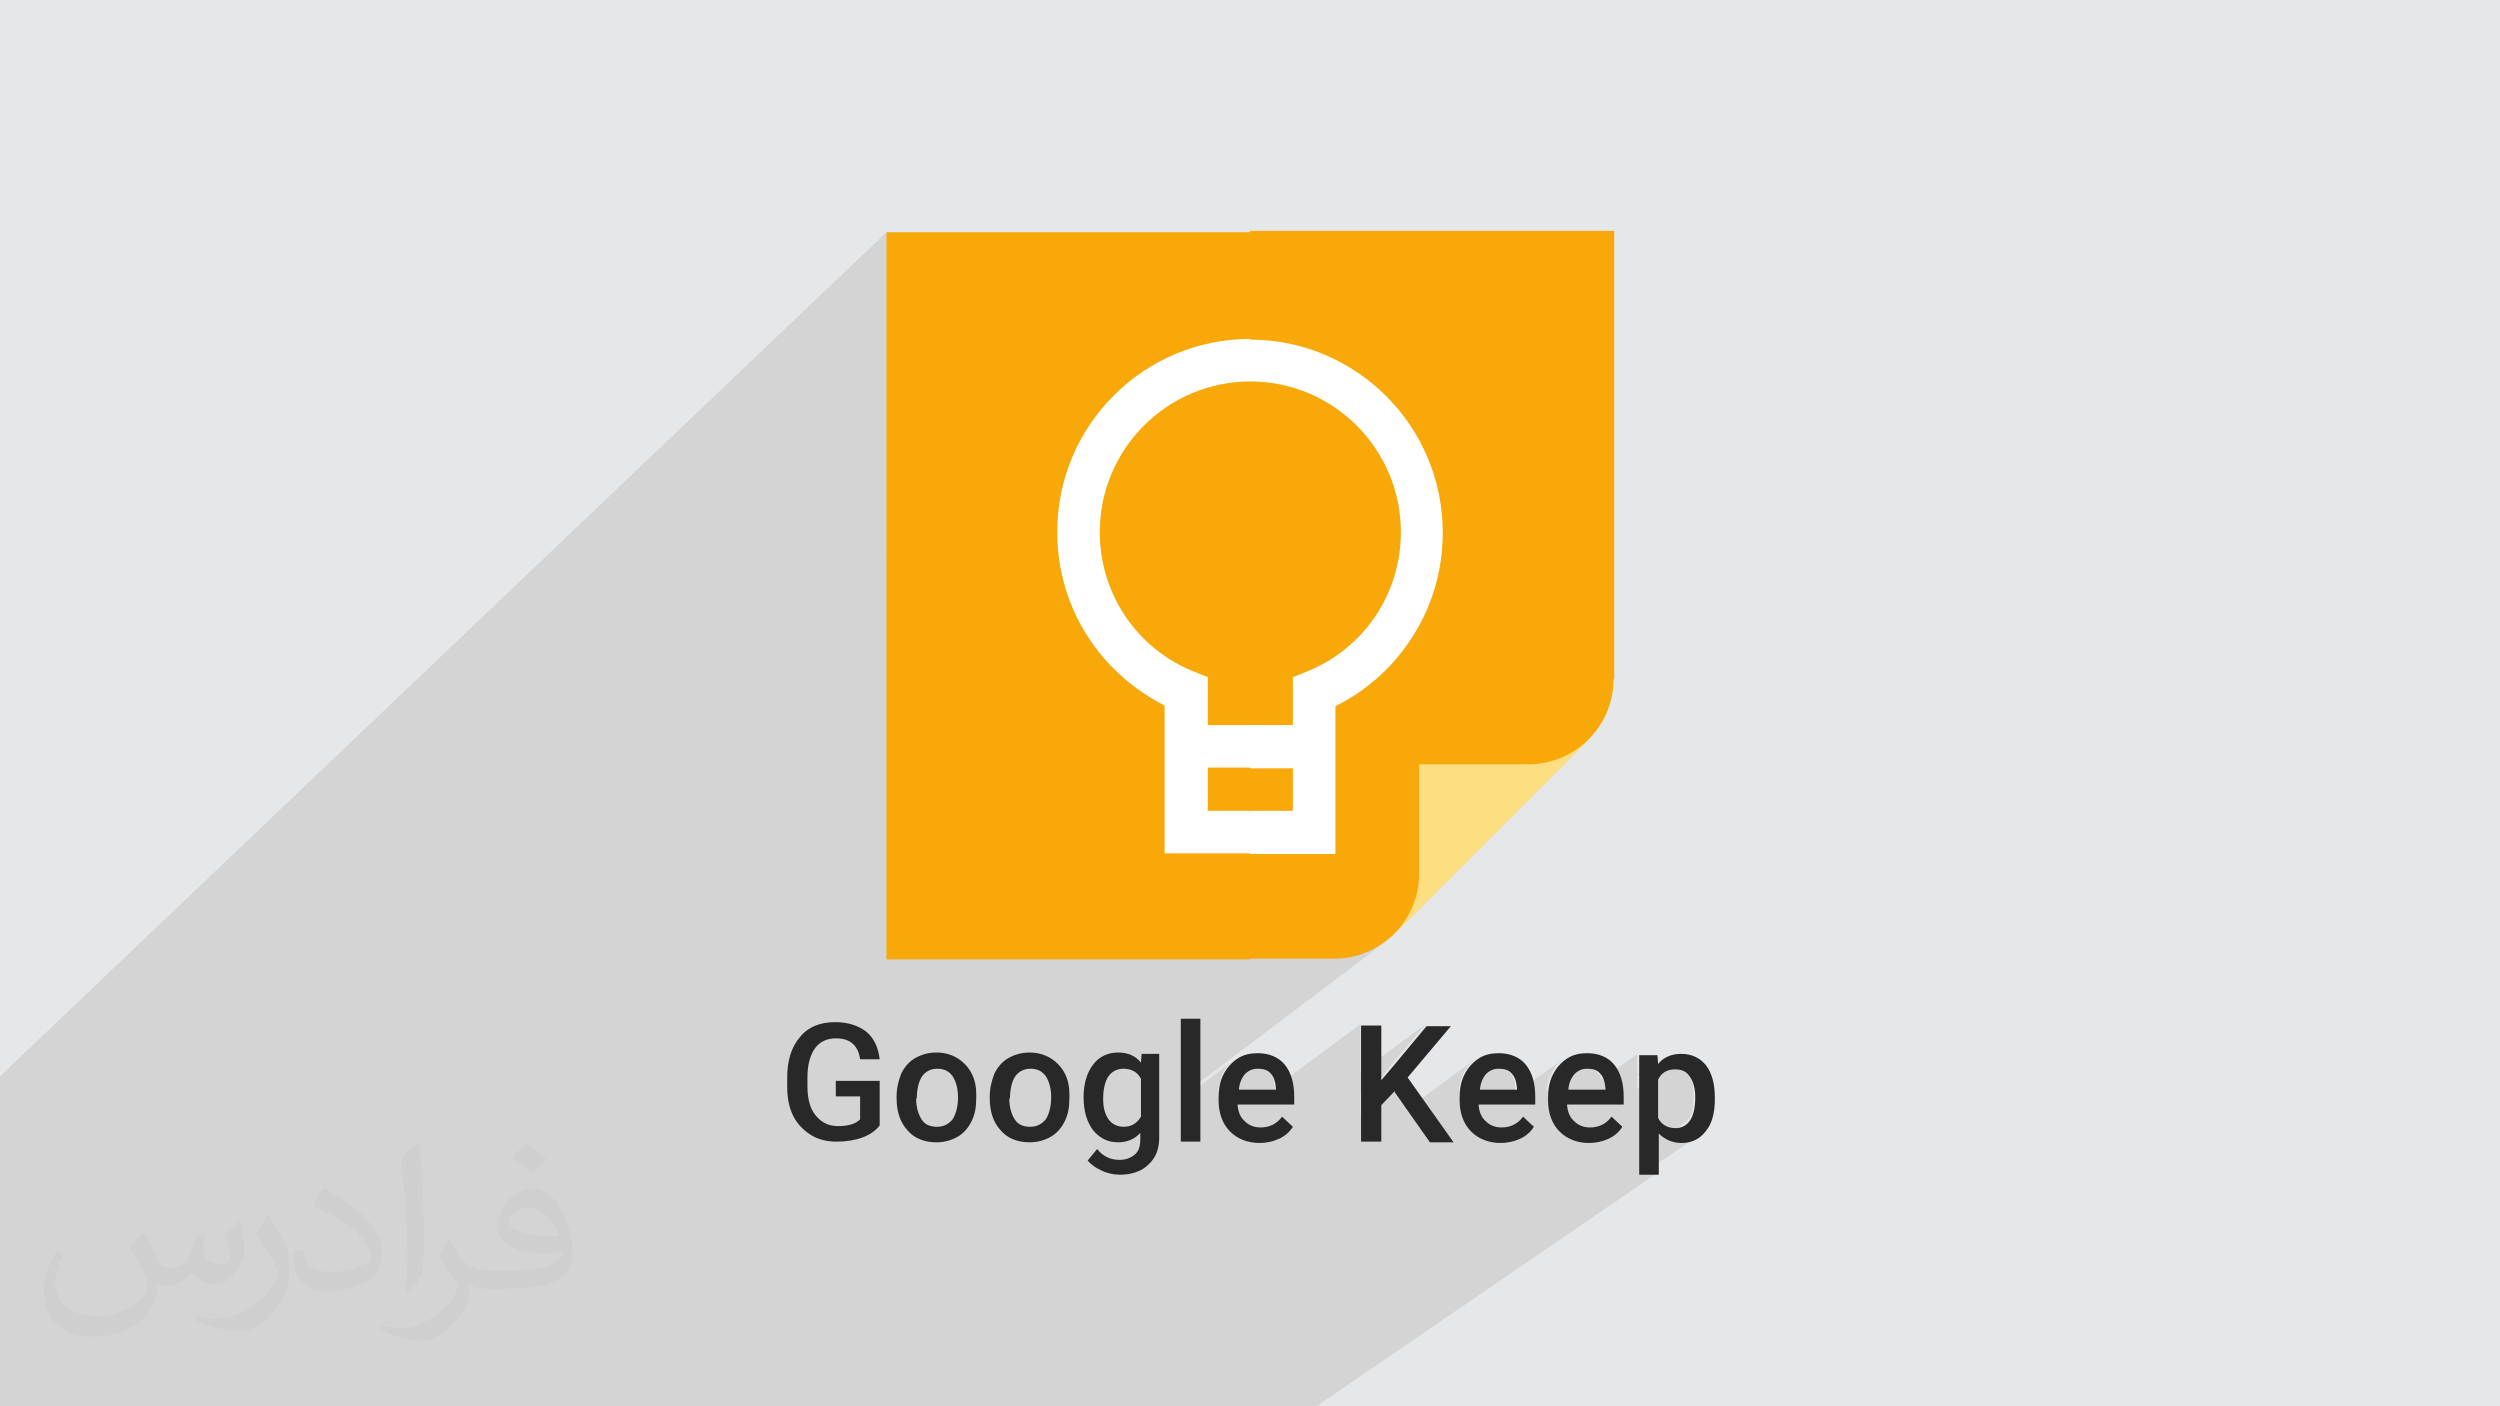
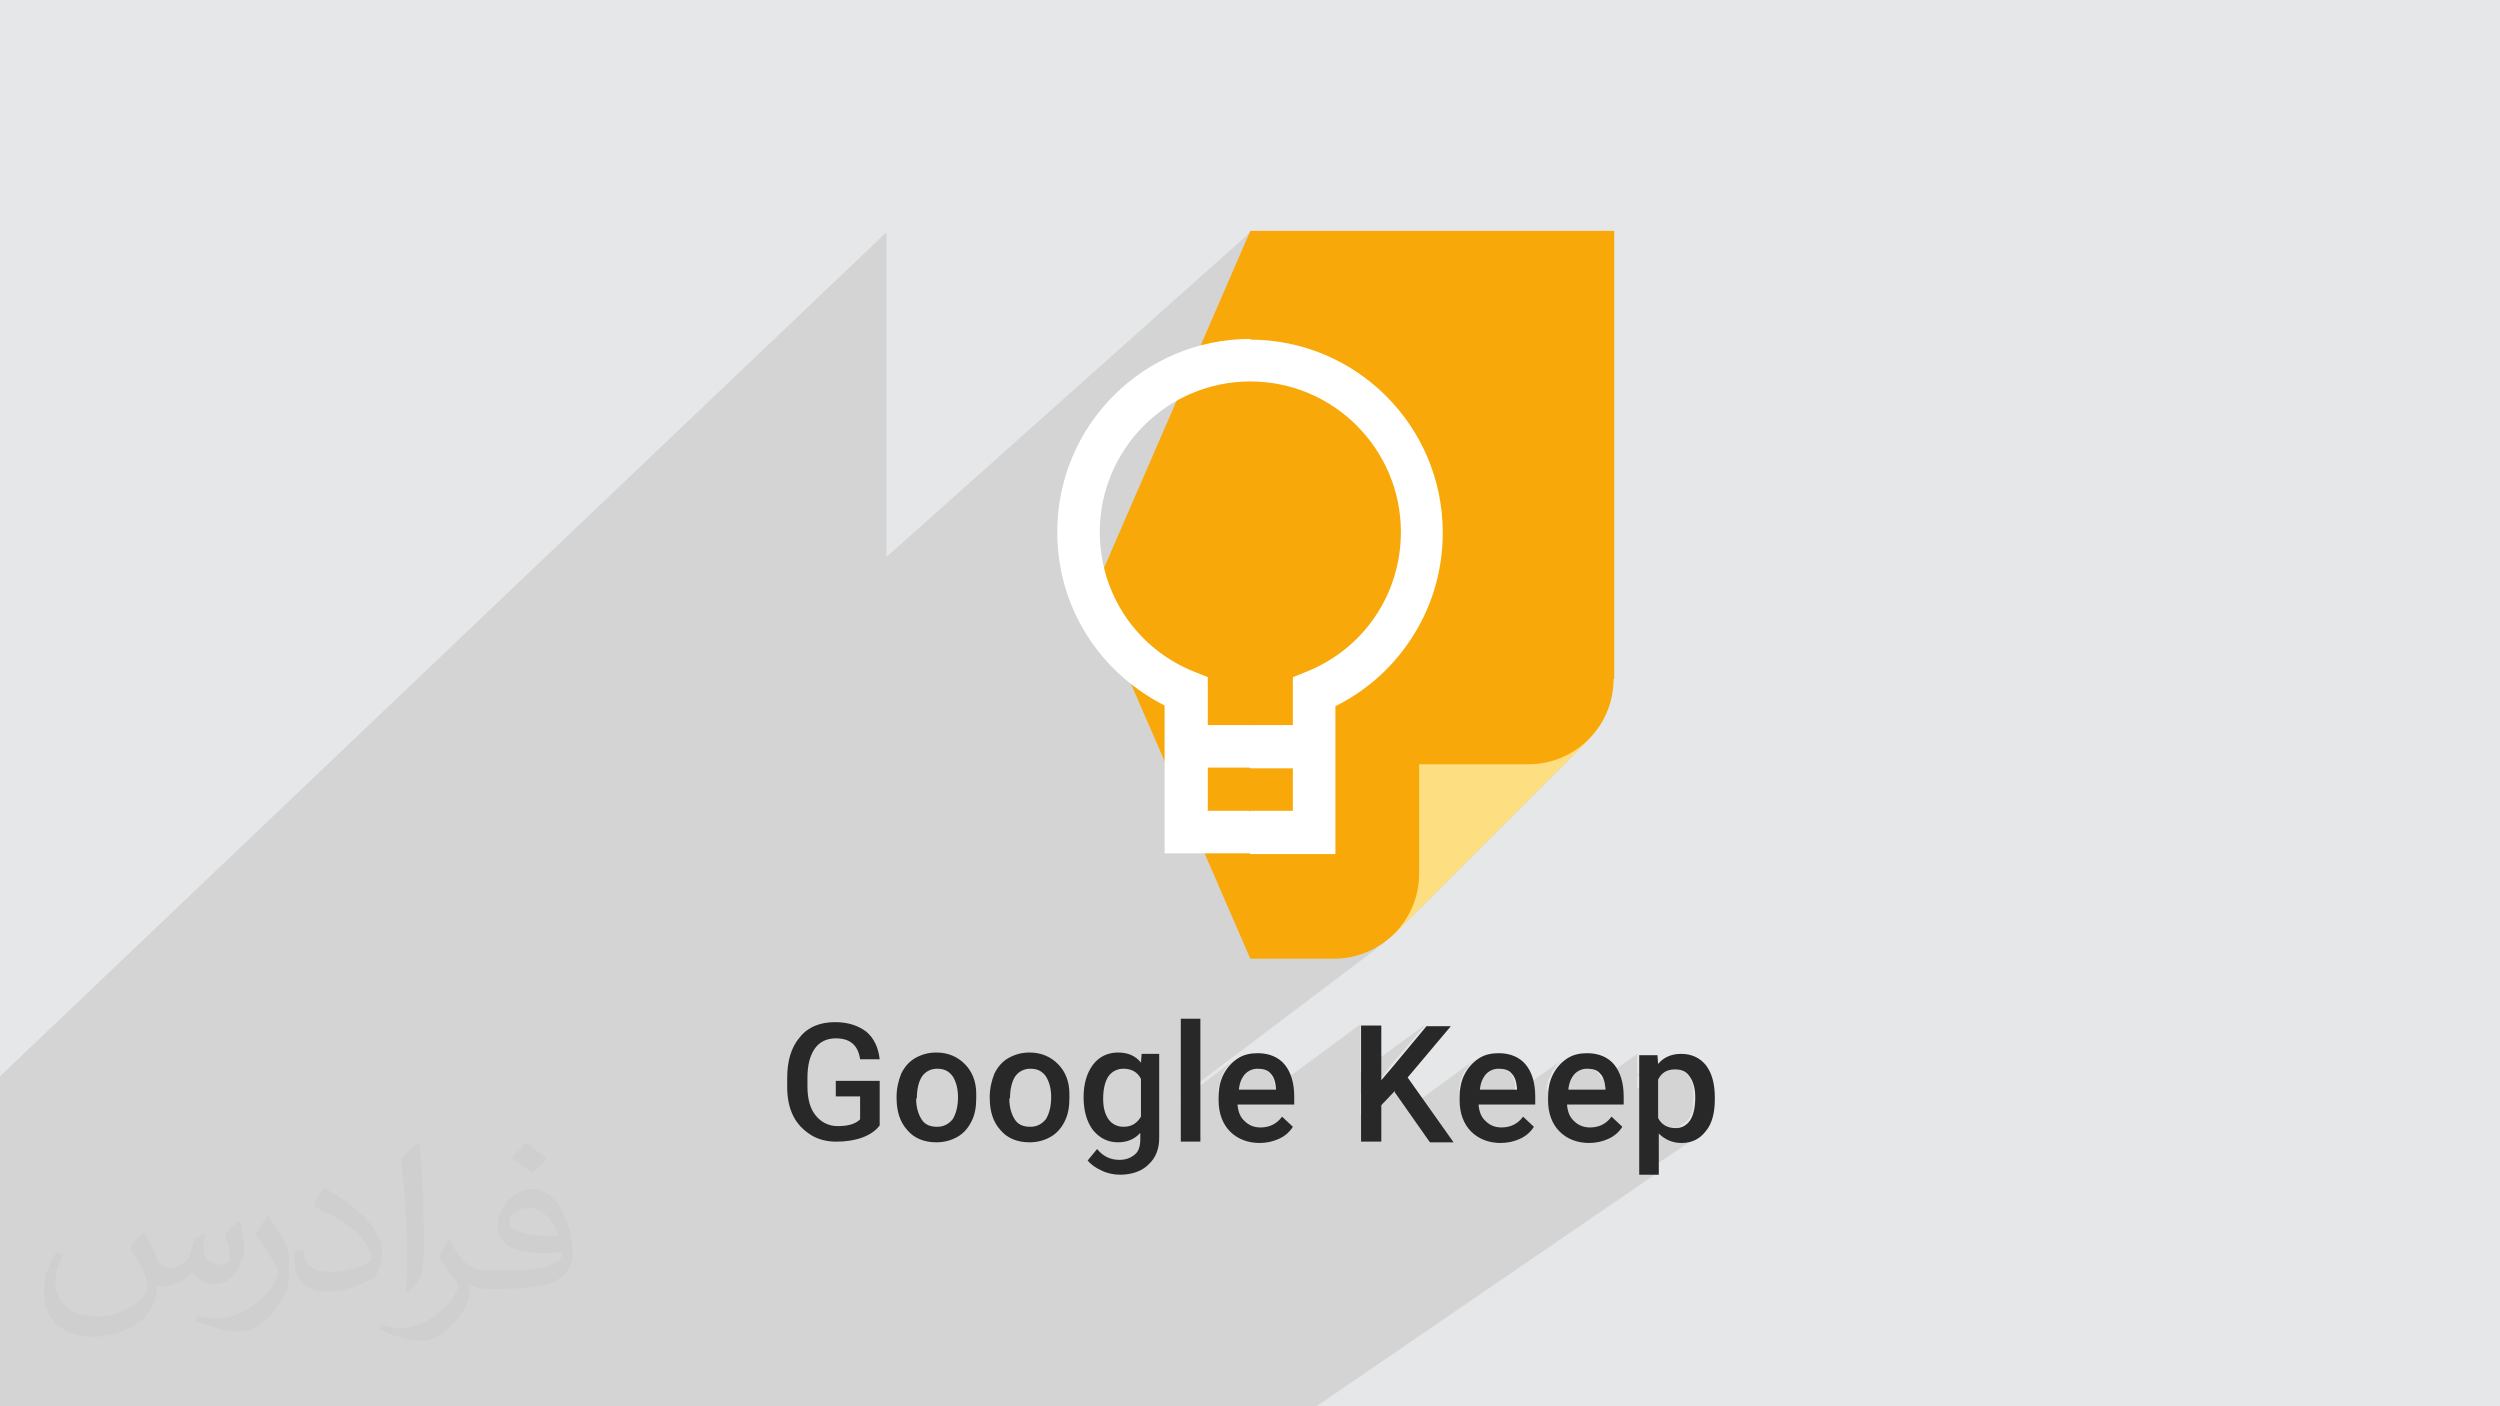
<svg xmlns="http://www.w3.org/2000/svg" xml:space="preserve" width="3.703in" height="2.083in" version="1.1" style="shape-rendering:geometricPrecision; text-rendering:geometricPrecision; image-rendering:optimizeQuality; fill-rule:evenodd; clip-rule:evenodd" viewBox="0 0 3703 2083" enable-background="new 0 0 512 512">
  <defs>
    <style type="text/css">
   
    .fil0 {fill:#E6E7E8}
    .fil4 {fill:#F8A808}
    .fil3 {fill:#FDDE80}
    .fil5 {fill:white}
    .fil6 {fill:#282829;fill-rule:nonzero}
    .fil2 {fill:#373435;fill-opacity:0.031}
    .fil1 {fill:#373435;fill-opacity:0.102}
   
  </style>
  </defs>
  <g id="Layer_x0020_1">
    <polygon class="fil0" points="-3,0 3706,0 3706,2083 -3,2083 " />
    <polygon class="fil1" points="672,2083 670,2083 665,2083 663,2083 657,2083 638,2083 636,2083 616,2083 604,2083 603,2083 590,2083 582,2083 554,2083 549,2083 547,2083 515,2083 505,2083 475,2083 450,2083 287,2083 211,2083 129,2083 38,2083 34,2083 -3,2083 -3,2051 -3,2048 -3,1597 1313,344 1313,825 1852,344 1779,511 1780,510 1794,507 1808,505 1822,503 1837,502 1852,501 1866,502 1881,503 1895,505 1909,507 1923,510 1937,514 1950,519 1963,524 1976,530 1988,536 2000,543 2012,550 2023,558 2034,567 2044,576 2054,585 2063,595 2072,606 2081,616 2089,628 2096,639 2103,651 2109,664 2115,676 2120,689 2125,703 2129,716 2132,730 2134,744 2136,758 2137,773 2138,788 2138,793 2138,799 2137,804 2137,809 2136,815 2136,820 2135,825 2135,831 2134,836 2133,841 2132,847 2131,852 2129,857 2128,862 2126,867 2125,873 2123,878 2122,883 2120,888 2118,893 2116,898 2114,903 2111,908 2109,912 2107,917 2104,922 2102,927 2099,931 2096,936 2093,941 2090,945 2087,950 2082,957 2076,965 2071,972 2065,979 2058,985 2052,992 2045,998 2039,1004 2032,1010 1978,1053 1978,1055 2164,906 2353,1096 2065,1384 2036,1405 2041,1403 2046,1399 2051,1396 1749,1624 1749,1630 1829,1569 1826,1572 1823,1574 1820,1577 1818,1580 1815,1584 1813,1587 1811,1591 1809,1595 1808,1598 1807,1603 1806,1607 1805,1611 1804,1616 1804,1618 1846,1587 1849,1585 1851,1584 1853,1583 1856,1582 1859,1582 1862,1582 1865,1582 1867,1582 1870,1583 1872,1584 1875,1585 1877,1586 1879,1588 1880,1589 1882,1591 1883,1593 1885,1596 1886,1598 1887,1601 1887,1604 1888,1608 1888,1611 1888,1611 2015,1517 2015,1588 2112,1517 2061,1577 2045,1598 2015,1620 2015,1651 2064,1615 2084,1643 2185,1569 2182,1572 2179,1574 2176,1577 2174,1580 2172,1584 2169,1587 2167,1591 2166,1595 2164,1598 2163,1603 2162,1607 2161,1611 2161,1616 2160,1617 2203,1587 2205,1585 2207,1584 2210,1583 2212,1582 2215,1582 2218,1582 2221,1582 2224,1582 2226,1583 2229,1584 2231,1585 2233,1586 2235,1588 2237,1589 2238,1591 2240,1593 2241,1596 2242,1598 2243,1601 2244,1604 2244,1608 2244,1611 2244,1613 2215,1634 2224,1634 2315,1569 2312,1572 2309,1574 2306,1577 2304,1580 2302,1584 2299,1587 2298,1591 2296,1595 2294,1598 2293,1603 2292,1607 2291,1611 2291,1616 2291,1617 2333,1587 2335,1585 2337,1584 2340,1583 2342,1582 2345,1582 2348,1582 2351,1582 2354,1582 2356,1583 2359,1584 2361,1585 2363,1586 2365,1588 2367,1589 2368,1591 2370,1593 2371,1596 2372,1598 2372,1599 2425,1561 2425,1592 2460,1567 2456,1571 2453,1574 2425,1594 2425,1613 2461,1588 2464,1586 2467,1584 2471,1583 2475,1583 2479,1582 2483,1583 2486,1583 2489,1584 2492,1585 2494,1587 2497,1589 2499,1591 2501,1594 2503,1597 2504,1600 2506,1603 2507,1607 2508,1611 2508,1615 2508,1619 2509,1624 2508,1629 2508,1635 2508,1639 2507,1644 2506,1648 2504,1651 2503,1655 2501,1658 2499,1660 2497,1662 2494,1664 2463,1686 2464,1686 2469,1688 2473,1690 2478,1691 2482,1691 2488,1692 2493,1691 2498,1690 2503,1689 2508,1687 2512,1685 2434,1738 2454,1738 1950,2083 1931,2083 1922,2083 1886,2083 1867,2083 1809,2083 1772,2083 1769,2083 1761,2083 1753,2083 1727,2083 1725,2083 1706,2083 1687,2083 1685,2083 1683,2083 1651,2083 1647,2083 1640,2083 1633,2083 1599,2083 1594,2083 1586,2083 1565,2083 1562,2083 1513,2083 1498,2083 1474,2083 1470,2083 1421,2083 1381,2083 1371,2083 1353,2083 1341,2083 1318,2083 1315,2083 1308,2083 1255,2083 1253,2083 1248,2083 1230,2083 1222,2083 1221,2083 1184,2083 1182,2083 1151,2083 1150,2083 1146,2083 1139,2083 1137,2083 1128,2083 1124,2083 1119,2083 1119,2083 1101,2083 1058,2083 1057,2083 1050,2083 1034,2083 1024,2083 1022,2083 1010,2083 1000,2083 998,2083 995,2083 989,2083 989,2083 959,2083 920,2083 905,2083 882,2083 873,2083 867,2083 835,2083 809,2083 794,2083 778,2083 745,2083 739,2083 737,2083 737,2083 708,2083 697,2083 691,2083 689,2083 684,2083 680,2083 " />
    <path class="fil2" d="M214 1826c7,11 12,21 16,33 3,7 5,19 21,19 5,0 11,-1 17,-5 7,-3 12,-9 14,-17l6 -21 15 -8 1 1c-2,8 -3,16 -3,21 0,18 15,24 27,24 7,0 13,-4 13,-10 0,-8 -4,-23 -8,-35 7,-7 14,-14 22,-20l1 1c4,15 6,30 6,40 0,10 -4,20 -8,28 -7,14 -20,25 -36,25 -12,0 -25,-6 -34,-17l-1 0c-9,11 -22,20 -43,20l-7 0c-1,14 -4,24 -9,33 -13,25 -50,42 -85,42 -49,0 -74,-28 -74,-66 0,-23 8,-45 19,-60l10 4c-7,14 -12,27 -12,40 0,35 29,52 62,52 31,0 69,-19 75,-42 -3,-25 -12,-36 -26,-59 4,-8 10,-15 17,-23l1 0 0 0 0 0 0 0zm565 -133c10,6 20,14 30,23 -6,8 -12,15 -21,21 -10,-8 -20,-15 -30,-22 7,-8 14,-15 21,-22l0 0 0 0 0 0zm5 96c-17,0 -30,11 -30,19 0,18 33,23 73,23 -5,-20 -23,-42 -43,-42l0 0zm-37 93c22,0 41,-1 55,-4 16,-4 30,-12 30,-18 0,-2 0,-3 -1,-5 -9,1 -19,1 -29,1 -29,0 -52,-7 -61,-23 -2,-5 -4,-10 -4,-16 0,-16 7,-31 19,-42 10,-9 21,-14 33,-14 21,0 37,16 48,42 6,14 11,31 11,51 0,14 -4,25 -12,34 -16,15 -45,21 -90,21l-20 0 0 0 -5 0c-11,0 -19,-2 -26,-7l-1 0c0,3 1,5 1,8 0,10 -3,23 -10,33 -20,30 -42,43 -60,43 -19,0 -42,-7 -63,-17l4 -7c7,3 16,5 29,5 34,0 78,-33 84,-64 -1,-3 -4,-6 -7,-10 -10,-12 -16,-22 -22,-32 5,-10 10,-18 14,-25l2 0c14,29 28,46 57,46l5 0 0 0 21 0 0 0 0 0 0 0zm-147 31c3,-14 3,-29 3,-43l0 -21c0,-39 -5,-96 -9,-133 7,-8 17,-17 25,-23l2 1c5,47 7,101 7,151 0,13 -1,26 -2,35 -1,12 -8,21 -22,34l-3 -1 0 0 0 0 0 0zm-151 -62c1,18 10,33 41,33 20,0 36,-5 55,-14 3,-1 5,-3 5,-5 0,-12 -9,-27 -24,-41 -14,-13 -34,-25 -52,-32 -6,-3 -8,-5 -8,-8 0,-5 7,-16 13,-24l2 0c21,11 43,27 60,44 15,16 25,33 25,51 0,13 -4,26 -11,38 -23,11 -46,20 -70,20 -29,0 -49,-14 -49,-45 0,-3 0,-9 1,-16l10 0 0 0 0 0 0 0zm-52 -52l18 29c7,11 13,22 13,41l0 24c0,19 -12,39 -32,60 -15,14 -29,19 -42,19 -19,0 -40,-6 -65,-16l3 -7c8,2 17,4 28,4 36,0 72,-26 89,-58 2,-4 3,-7 3,-9 0,-4 -2,-8 -4,-11 -9,-17 -19,-33 -30,-47 6,-9 12,-18 18,-27l1 0 0 0z" />
    <g id="_2847928867232">
  </g>
    <g id="_2847928864896">
  </g>
    <g id="_2847928863968">
  </g>
    <g id="_2847928863520">
  </g>
    <g id="_2847928862944">
  </g>
    <g id="_2847928861184">
  </g>
    <g id="_2847928860256">
  </g>
    <g id="_2847928861984">
  </g>
    <g id="_2847928855872">
  </g>
    <g id="_2847928855072">
  </g>
    <g id="_2847928854816">
  </g>
    <g id="_2847928854208">
  </g>
    <g id="_2847928854656">
  </g>
    <g id="_2847928854848">
  </g>
    <g id="_2847928852032">
  </g>
    <g id="_2395902796848">
      <g id="_2847928849216">
        <g>
          <polygon class="fil3" points="1876,1194 2164,906 2353,1096 2065,1384 " />
          <path class="fil4" d="M2390 1006c0,70 -57,126 -126,126l-162 0 0 162c0,70 -57,126 -126,126l-124 0 -234 -539 234 -539 539 0 0 663 0 0z" />
-           <polygon class="fil4" points="1313,344 1852,344 1852,1421 1313,1421 " />
          <path class="fil5" d="M1852 501l-21 32 21 32c123,0 223,100 223,223 0,92 -55,173 -140,207l-20 8 0 71 -63 0 -21 32 21 32 63 0 0 63 -63 0 -21 32 21 32 126 0 0 -219c44,-22 81,-54 109,-95 33,-48 50,-104 50,-162 0,-158 -128,-286 -286,-286l0 0z" />
        </g>
        <path class="fil5" d="M1789 1200l0 -63 63 0 0 -63 -63 0 0 -71 -20 -8c-85,-34 -140,-115 -140,-207 0,-123 100,-223 223,-223l0 -63c-158,0 -286,128 -286,286 0,58 17,114 50,162 28,41 66,73 109,95l0 219 126 0 0 -63 -63 0 0 0z" />
      </g>
      <path class="fil6" d="M1303 1667c-6,8 -15,14 -26,18 -11,4 -24,6 -38,6 -14,0 -27,-3 -38,-10 -11,-7 -20,-16 -26,-28 -6,-12 -9,-26 -9,-43l0 -13c0,-26 6,-46 19,-61 12,-15 30,-22 52,-22 19,0 34,5 46,14 11,9 18,23 20,41l-29 0c-3,-21 -15,-31 -36,-31 -13,0 -24,5 -31,15 -7,10 -11,24 -11,43l0 13c0,19 4,33 12,43 8,10 19,16 33,16 15,0 26,-3 33,-10l0 -34 -36 0 0 -23 65 0 0 66zm25 -43c0,-12 3,-24 7,-34 5,-10 12,-18 21,-23 9,-5 19,-8 31,-8 17,0 31,6 42,17 11,11 17,26 17,44l0 7c0,13 -2,24 -7,34 -5,10 -12,18 -21,23 -9,5 -19,8 -31,8 -18,0 -33,-6 -43,-18 -11,-12 -16,-28 -16,-48l0 -1zm29 3c0,13 3,23 8,31 5,8 13,11 23,11 10,0 17,-4 23,-11 5,-8 8,-19 8,-33 0,-13 -3,-23 -8,-31 -6,-8 -13,-11 -23,-11 -9,0 -17,4 -22,11 -5,7 -8,19 -8,33zm109 -3c0,-12 3,-24 7,-34 5,-10 12,-18 21,-23 9,-5 19,-8 31,-8 17,0 31,6 42,17 11,11 17,26 17,44l0 7c0,13 -2,24 -7,34 -5,10 -12,18 -21,23 -9,5 -19,8 -31,8 -18,0 -33,-6 -43,-18 -11,-12 -16,-28 -16,-48l0 -1zm29 3c0,13 3,23 8,31 5,8 13,11 23,11 10,0 17,-4 23,-11 5,-8 8,-19 8,-33 0,-13 -3,-23 -8,-31 -6,-8 -13,-11 -23,-11 -9,0 -17,4 -22,11 -5,7 -8,19 -8,33zm110 -2c0,-20 5,-36 14,-48 9,-12 22,-18 37,-18 15,0 26,5 34,15l1 -13 26 0 0 124c0,17 -5,30 -16,40 -10,10 -25,15 -42,15 -9,0 -19,-2 -27,-6 -9,-4 -16,-9 -21,-15l14 -17c9,11 20,16 33,16 10,0 17,-3 23,-8 6,-5 8,-13 8,-23l0 -9c-8,9 -19,14 -33,14 -15,0 -27,-6 -37,-18 -9,-12 -14,-28 -14,-49zm29 3c0,13 3,23 8,30 5,7 13,11 22,11 12,0 20,-5 26,-15l0 -56c-5,-10 -14,-15 -26,-15 -9,0 -17,4 -22,11 -5,7 -8,19 -8,33zm144 63l-29 0 0 -182 29 0 0 182zm88 2c-18,0 -33,-6 -44,-17 -11,-11 -17,-27 -17,-46l0 -4c0,-13 2,-24 7,-34 5,-10 12,-18 21,-24 9,-6 19,-8 30,-8 17,0 31,6 40,17 9,11 14,27 14,47l0 12 -84 0c1,11 4,19 11,25 6,6 14,9 23,9 13,0 24,-5 32,-16l16 15c-5,8 -12,14 -21,18 -9,4 -18,6 -29,6zm-3 -110c-8,0 -14,3 -19,8 -5,6 -8,13 -9,23l55 0 0 -2c-1,-10 -3,-17 -8,-22 -4,-5 -11,-7 -19,-7zm203 33l-20 21 0 54 -30 0 0 -172 30 0 0 81 17 -20 50 -60 36 0 -64 76 68 96 -35 0 -52 -74zm157 77c-18,0 -33,-6 -44,-17 -11,-11 -17,-27 -17,-46l0 -4c0,-13 2,-24 7,-34 5,-10 12,-18 21,-24 9,-6 19,-8 30,-8 17,0 31,6 40,17 9,11 14,27 14,47l0 12 -84 0c1,11 4,19 11,25 6,6 14,9 23,9 13,0 24,-5 32,-16l16 15c-5,8 -12,14 -21,18 -9,4 -18,6 -29,6zm-3 -110c-8,0 -14,3 -19,8 -5,6 -8,13 -9,23l55 0 0 -2c-1,-10 -3,-17 -8,-22 -4,-5 -11,-7 -19,-7zm134 110c-18,0 -33,-6 -44,-17 -11,-11 -17,-27 -17,-46l0 -4c0,-13 2,-24 7,-34 5,-10 12,-18 21,-24 9,-6 19,-8 30,-8 17,0 31,6 40,17 9,11 14,27 14,47l0 12 -84 0c1,11 4,19 11,25 6,6 14,9 23,9 13,0 24,-5 32,-16l16 15c-5,8 -12,14 -21,18 -9,4 -18,6 -29,6zm-3 -110c-8,0 -14,3 -19,8 -5,6 -8,13 -9,23l55 0 0 -2c-1,-10 -3,-17 -8,-22 -4,-5 -11,-7 -19,-7zm189 45c0,20 -4,36 -13,47 -9,12 -21,18 -36,18 -14,0 -25,-5 -34,-14l0 61 -29 0 0 -177 27 0 1 13c8,-10 20,-15 34,-15 16,0 28,6 37,17 9,12 13,28 13,48l0 2zm-29 -3c0,-13 -3,-23 -8,-30 -5,-8 -12,-11 -22,-11 -12,0 -20,5 -25,15l0 57c5,10 14,15 26,15 9,0 16,-4 21,-11 5,-7 8,-19 8,-34z" />
    </g>
  </g>
</svg>